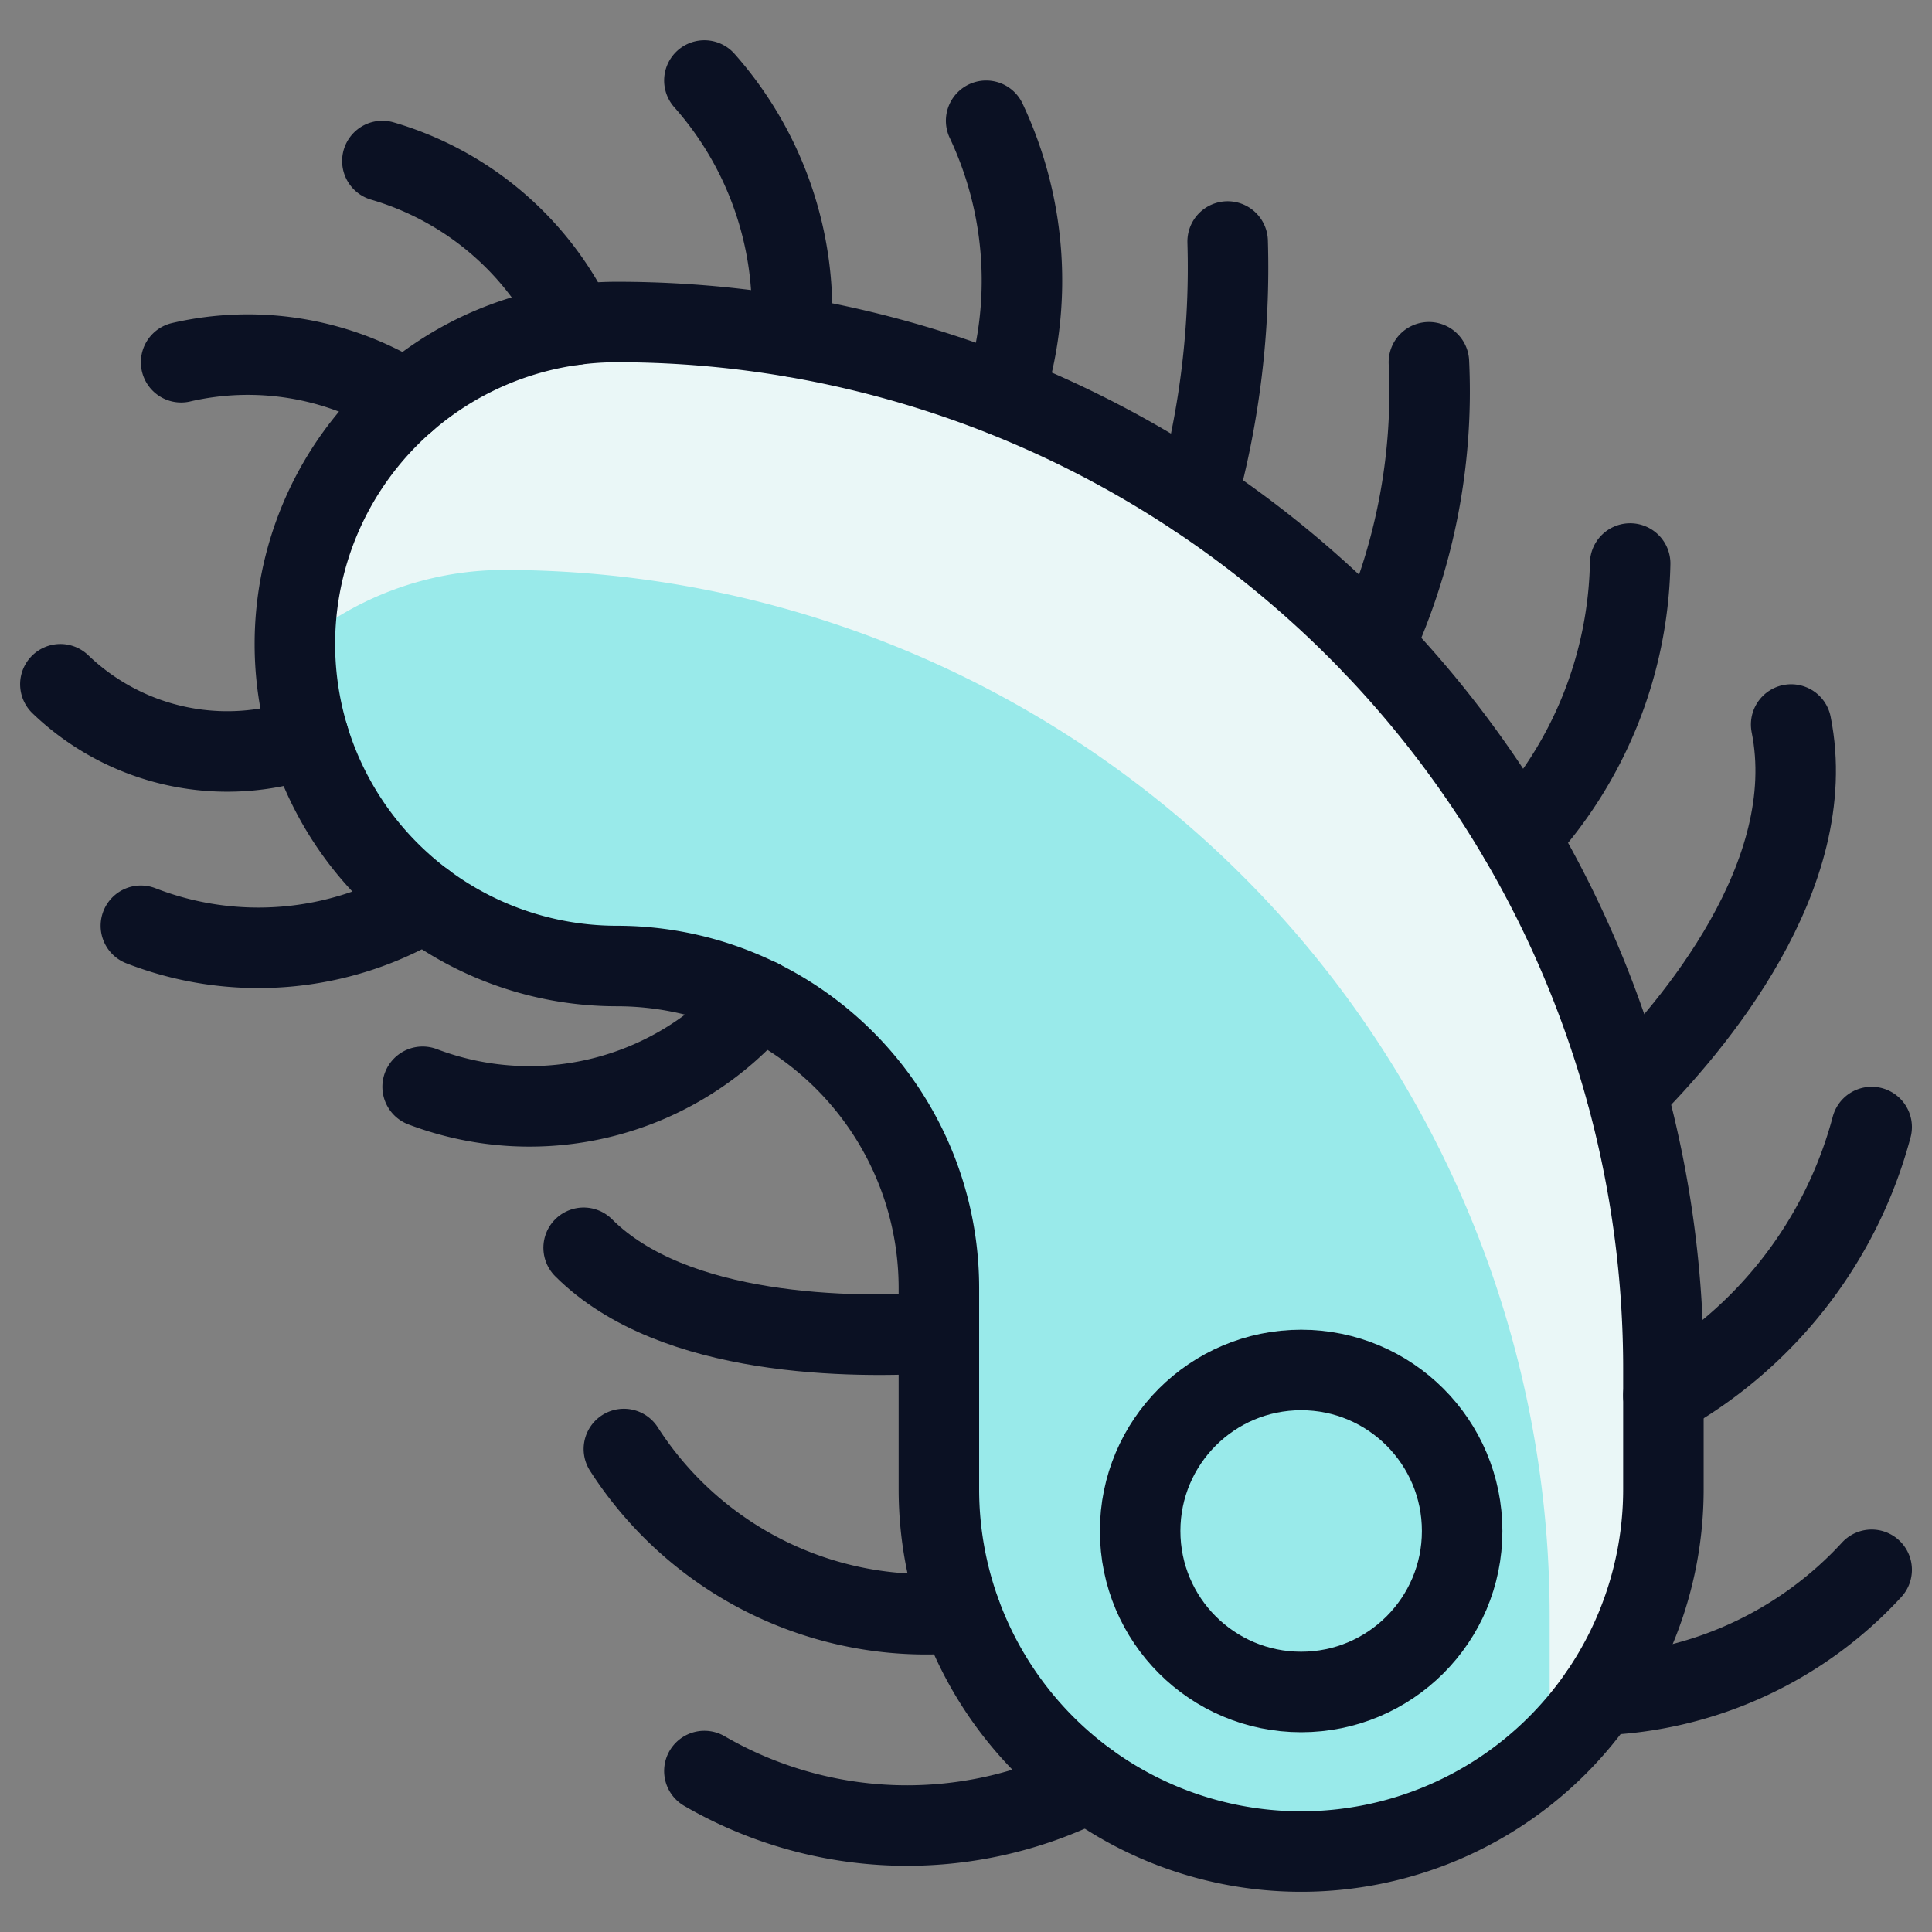
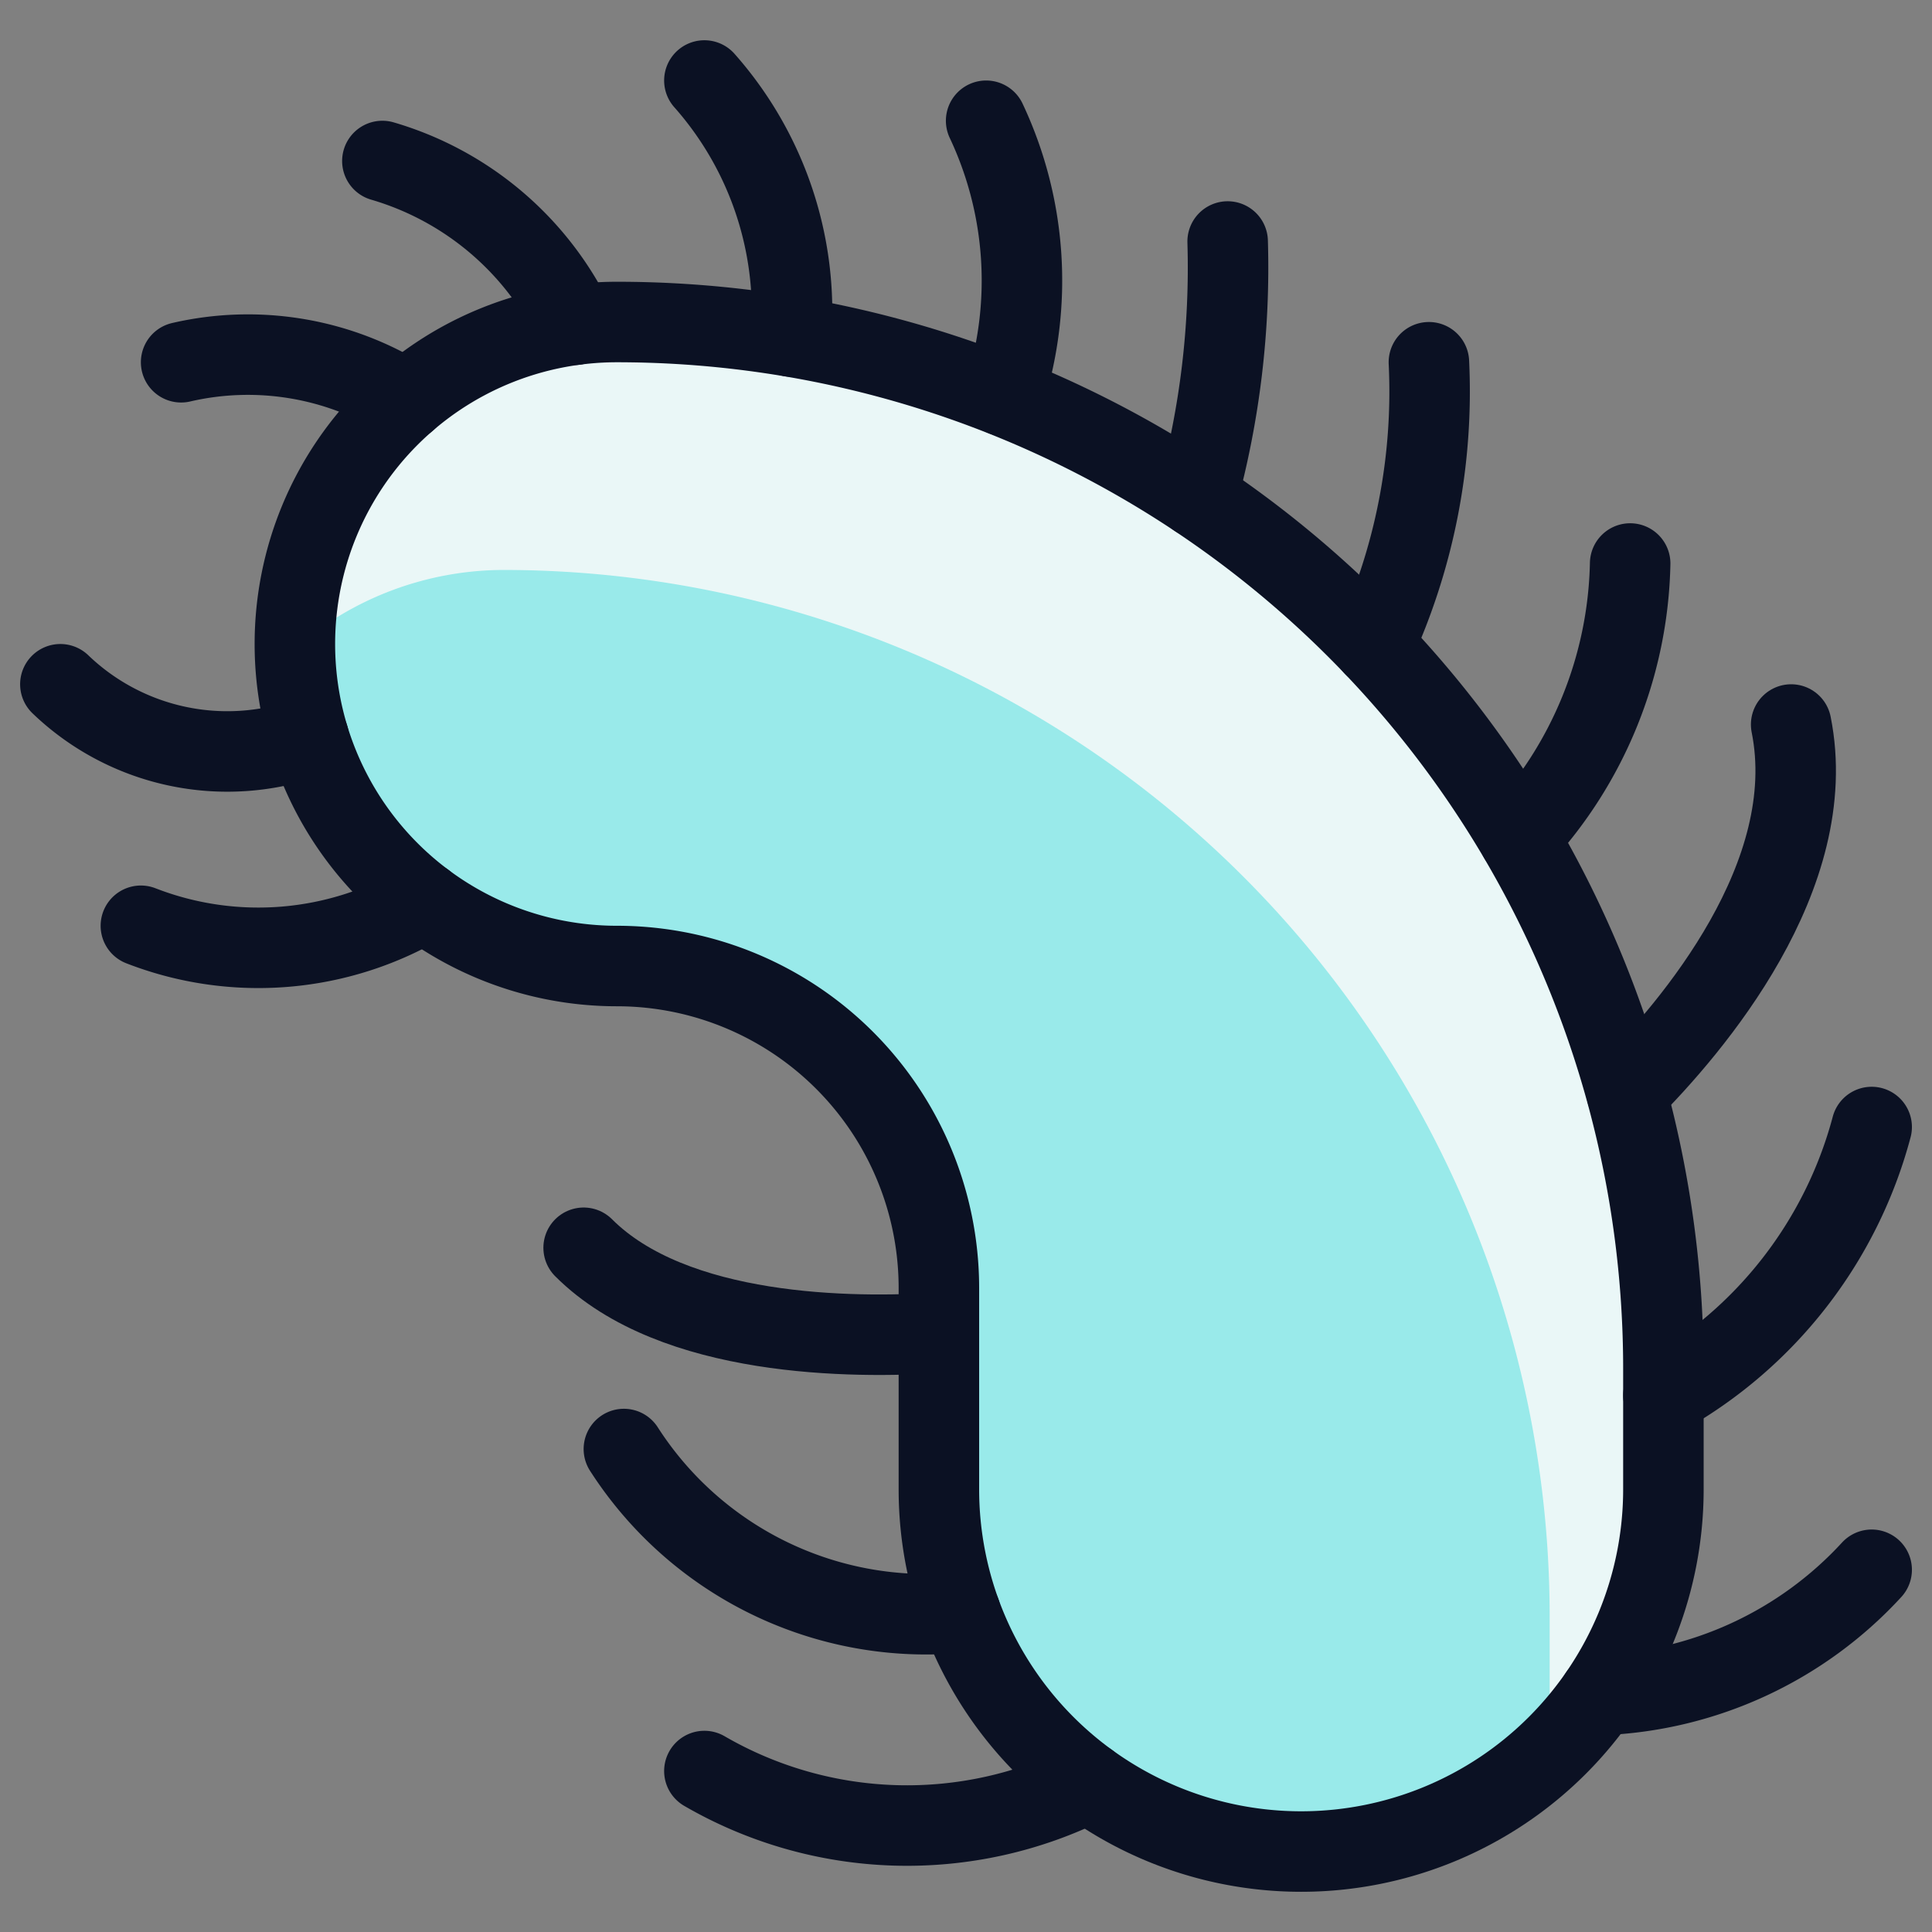
<svg xmlns="http://www.w3.org/2000/svg" viewBox="0 0 400 400">
  <rect x="0" y="0" width="400" height="400" fill="#808080" stroke="none" />
  <g transform="matrix(16.667,0,0,16.667,0,0)">
    <defs>
      <style>.a{fill:#99EAEA;}.b{fill:#EAF7F7;}.c{fill:none;}.c,.d{stroke:#0B1123;stroke-linecap:round;stroke-linejoin:round;}.d{fill:#99EAEA;}</style>
    </defs>
    <title>insect-centipede-1</title>
    <path class="a" d="M7.663,4a4,4,0,0,0,0,8,4,4,0,0,1,4,4v2.5a4.5,4.5,0,0,0,9,0V17A13,13,0,0,0,7.663,4Z" />
    <path class="b" d="M7.663,4a4,4,0,0,0-4,4c0,.017.005.032.005.048A3.965,3.965,0,0,1,6.25,7.08a13,13,0,0,1,13,13v1.5c0,.067-.017.13-.02.2A4.476,4.476,0,0,0,20.663,18.5V17A13,13,0,0,0,7.663,4Z" />
    <path class="c" d="M7.663,4a4,4,0,0,0,0,8,4,4,0,0,1,4,4v2.5a4.5,4.5,0,0,0,9,0V17A13,13,0,0,0,7.663,4Z" />
-     <circle class="d" cx="16.163" cy="19.018" r="2" />
    <path class="c" d="M19.868,21.056A4.821,4.821,0,0,0,23.25,19.5" />
    <path class="c" d="M20.663,17.334A5.422,5.422,0,0,0,23.25,14" />
    <path class="c" d="M20.207,13.574c.819-.818,2.419-2.7,2.043-4.574" />
    <path class="c" d="M18.87,10.408A5.161,5.161,0,0,0,20.25,7" />
    <path class="c" d="M17.067,8.024A7.562,7.562,0,0,0,17.75,4.5" />
    <path class="c" d="M14.87,6.179A10.777,10.777,0,0,0,15.25,3" />
    <path class="c" d="M12.469,4.917A4.654,4.654,0,0,0,12.25,1.5" />
    <path class="c" d="M9.828,4.18A4.33,4.33,0,0,0,8.75,1" />
    <path class="c" d="M7.143,4.034A3.85,3.85,0,0,0,4.75,2" />
    <path class="c" d="M5.046,4.975A3.677,3.677,0,0,0,2.25,4.5" />
    <path class="c" d="M13.52,22.143A5.017,5.017,0,0,1,8.75,22" />
    <path class="c" d="M11.931,20.032A4.464,4.464,0,0,1,7.75,18" />
    <path class="c" d="M11.663,16.556c-1.061.069-3.294.063-4.413-1.056" />
-     <path class="c" d="M9.436,12.413A3.737,3.737,0,0,1,5.25,13.5" />
    <path class="c" d="M5.271,11.206A4.026,4.026,0,0,1,1.75,11.5" />
    <path class="c" d="M3.834,9.159A2.993,2.993,0,0,1,.75,8.5" />
  </g>
</svg>